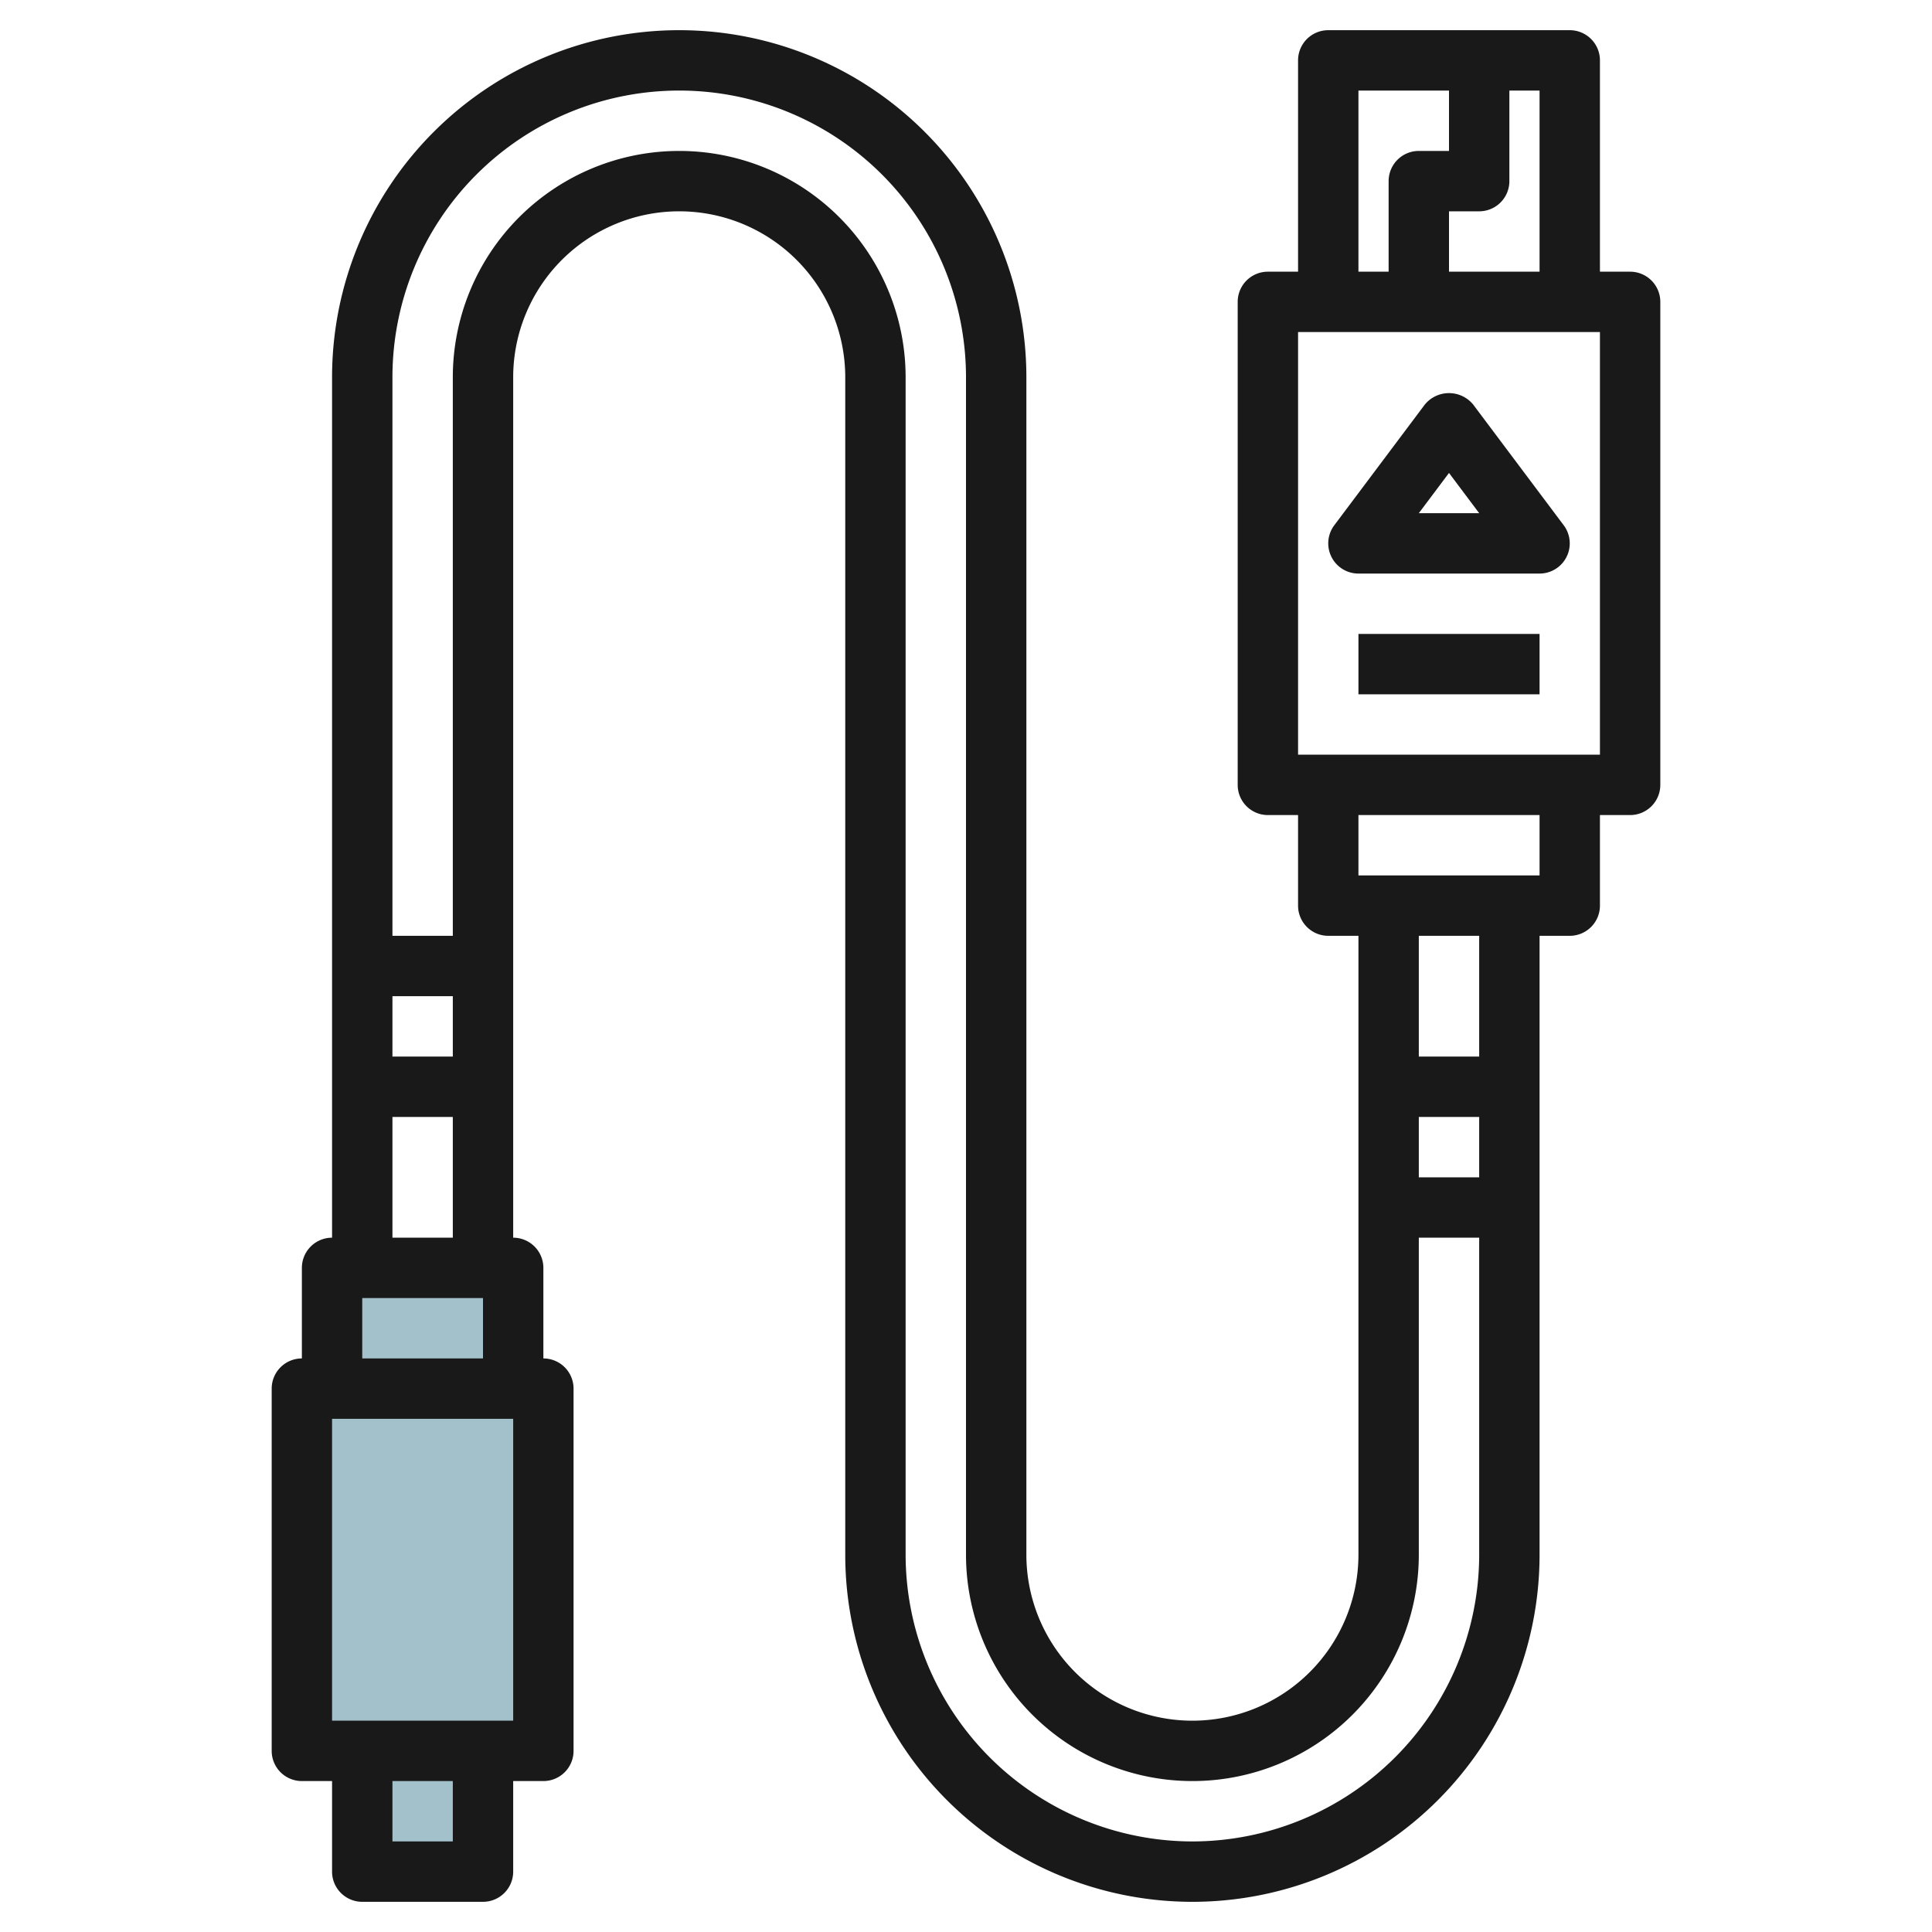
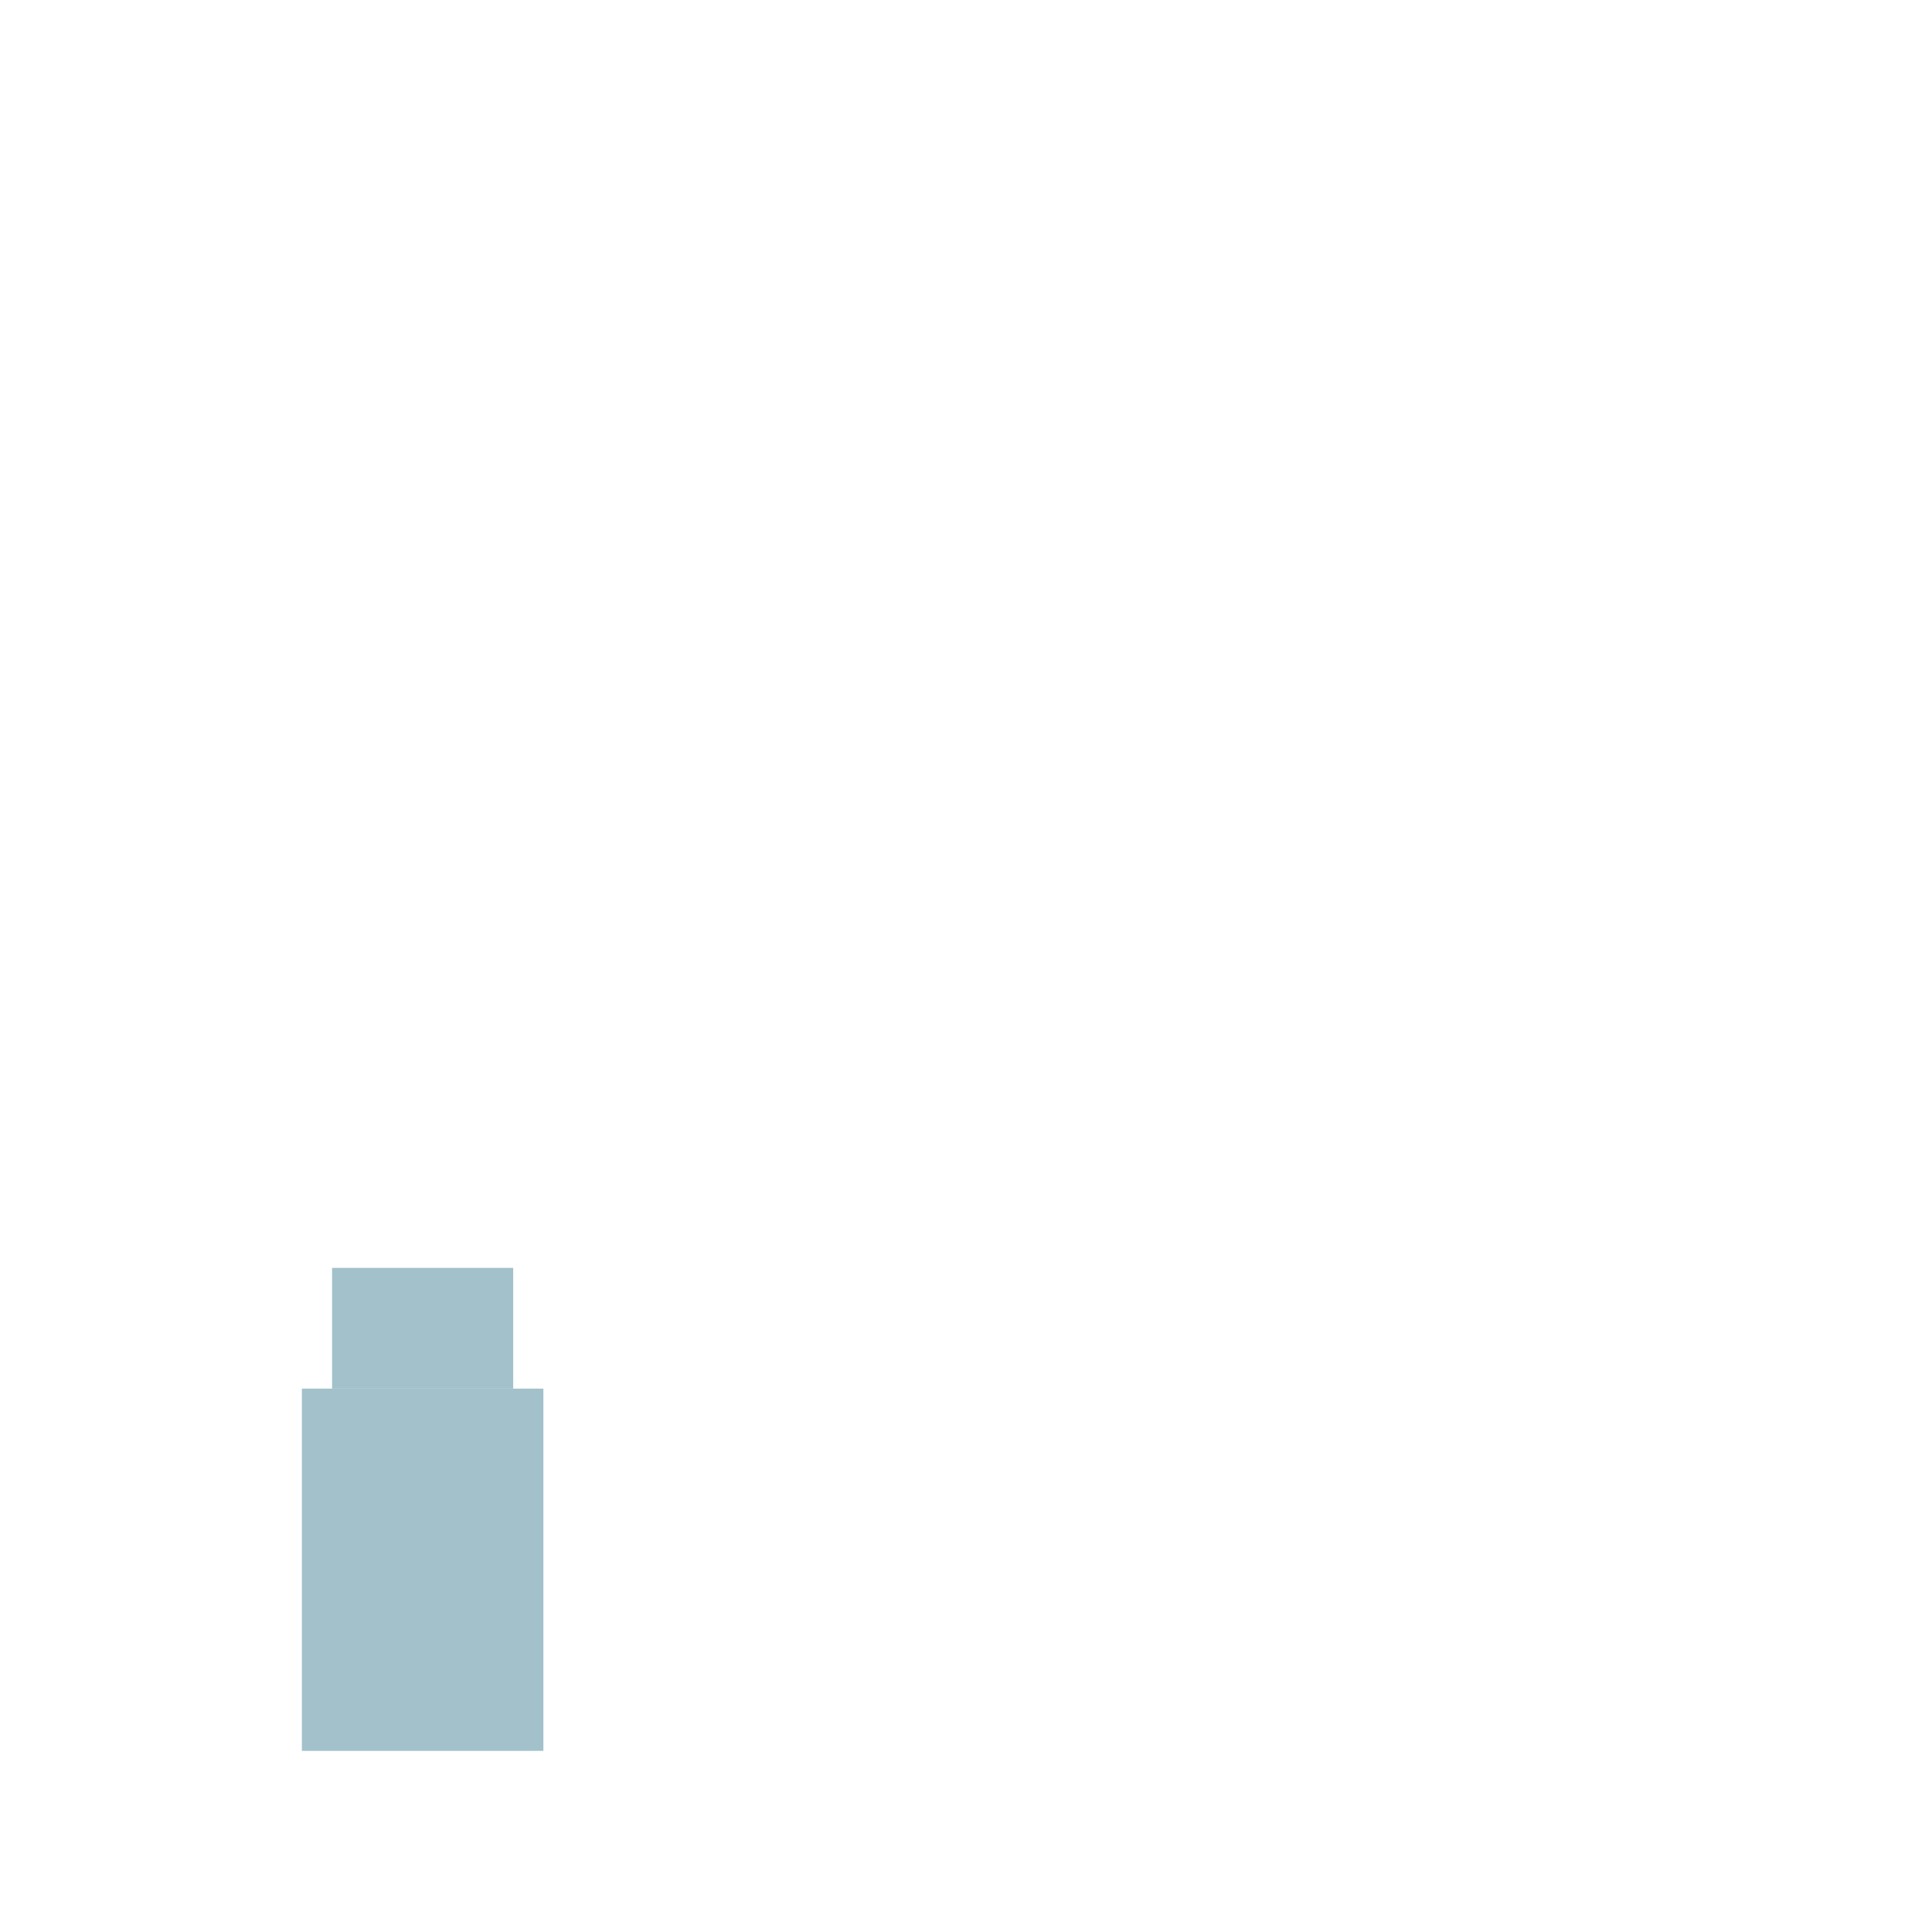
<svg xmlns="http://www.w3.org/2000/svg" id="Layer_3" height="512" viewBox="0 0 64 64" width="512" data-name="Layer 3">
  <g fill="#a3c1ca">
    <path d="m10 46h8v12h-8z" />
-     <path d="m12 58h4v4h-4z" />
    <path d="m11 42h6v4h-6z" />
  </g>
-   <path d="m54 9h-1v-7a1 1 0 0 0 -1-1h-8a1 1 0 0 0 -1 1v7h-1a1 1 0 0 0 -1 1v16a1 1 0 0 0 1 1h1v3a1 1 0 0 0 1 1h1v20.5a5.5 5.5 0 0 1 -11 0v-39a11.5 11.5 0 0 0 -23 0v28.5a1 1 0 0 0 -1 1v3a1 1 0 0 0 -1 1v12a1 1 0 0 0 1 1h1v3a1 1 0 0 0 1 1h4a1 1 0 0 0 1-1v-3h1a1 1 0 0 0 1-1v-12a1 1 0 0 0 -1-1v-3a1 1 0 0 0 -1-1v-28.5a5.5 5.5 0 0 1 11 0v39a11.5 11.5 0 0 0 23 0v-20.5h1a1 1 0 0 0 1-1v-3h1a1 1 0 0 0 1-1v-16a1 1 0 0 0 -1-1zm-3 0h-3v-2h1a1 1 0 0 0 1-1v-3h1zm-6-6h3v2h-1a1 1 0 0 0 -1 1v3h-1zm2 34h2v2h-2zm-32-2h-2v-2h2zm0 26h-2v-2h2zm2-4h-6v-10h6zm-5-12v-2h4v2zm1-4v-4h2v4zm26.5 20a9.511 9.511 0 0 1 -9.5-9.5v-39a7.5 7.5 0 0 0 -15 0v18.5h-2v-18.5a9.5 9.5 0 0 1 19 0v39a7.5 7.5 0 0 0 15 0v-10.5h2v10.5a9.511 9.511 0 0 1 -9.5 9.5zm9.5-26h-2v-4h2zm2-6h-6v-2h6zm2-4h-10v-14h10z" fill="#191919" />
-   <path d="m45 19h6a1 1 0 0 0 .8-1.6l-3-4a1.036 1.036 0 0 0 -1.6 0l-3 4a1 1 0 0 0 .8 1.6zm3-3.333 1 1.333h-2z" fill="#191919" />
-   <path d="m45 21h6v2h-6z" fill="#191919" />
</svg>